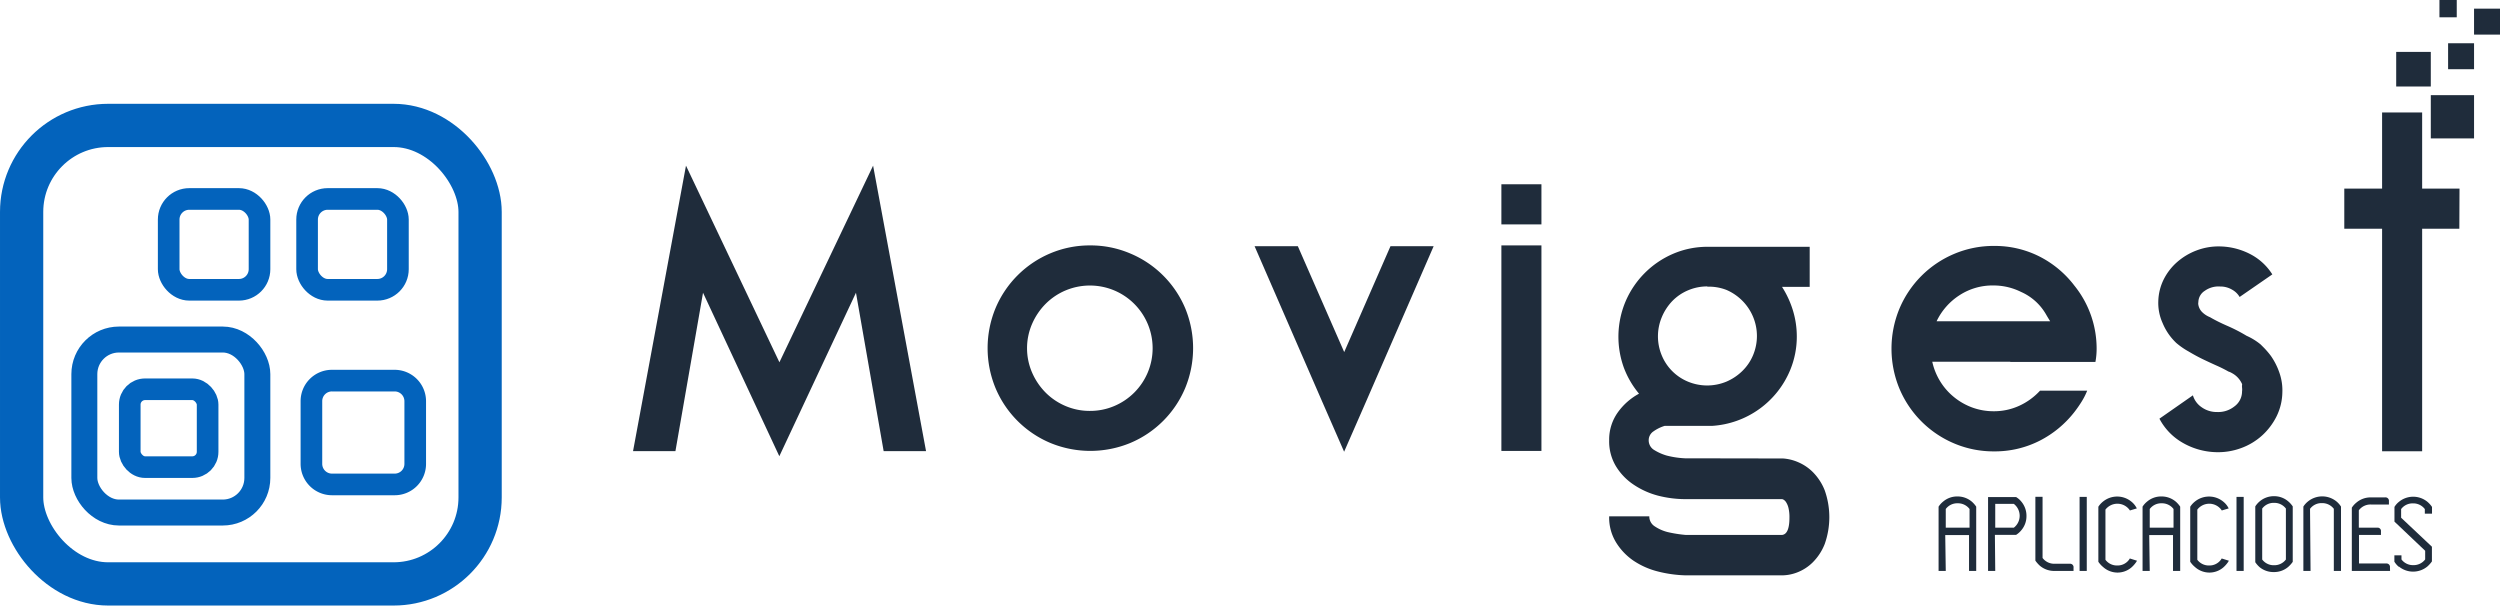
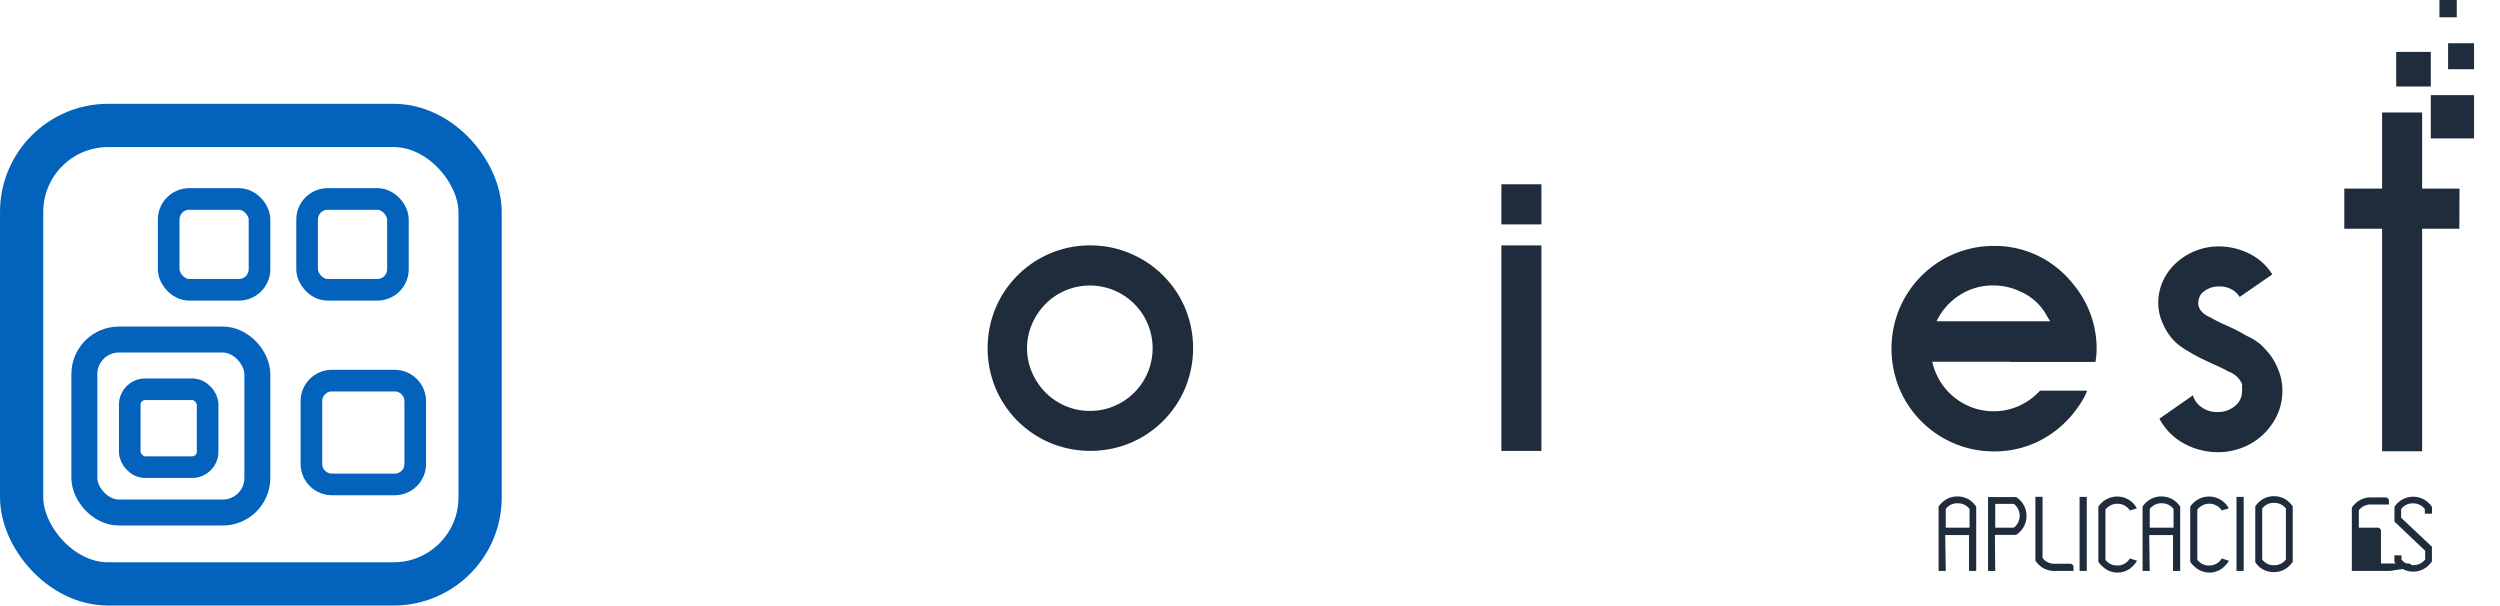
<svg xmlns="http://www.w3.org/2000/svg" viewBox="0 0 289 70">
  <defs>
    <style>.a,.b,.c{fill:none;stroke:#0363bc;stroke-miterlimit:10;}.a{stroke-width:5px;}.b{stroke-width:3px;}.c{stroke-width:2.5px;}.d{fill:#1f2c3b;}</style>
  </defs>
  <title>logo_completo_movigest_export</title>
  <rect class="a" x="2.5" y="14.5" width="53" height="53" rx="10" ry="10" />
  <rect class="b" x="9.75" y="39.25" width="20" height="20" rx="4" ry="4" />
  <path class="c" d="M38.38,44h7.25A2.38,2.38,0,0,1,48,46.38v7.25A2.37,2.37,0,0,1,45.63,56H38.38A2.38,2.38,0,0,1,36,53.63V46.37A2.37,2.37,0,0,1,38.38,44Z" />
  <rect class="c" x="19.5" y="23" width="10.5" height="10.5" rx="2.38" ry="2.38" />
  <rect class="c" x="35.5" y="23" width="10.5" height="10.5" rx="2.38" ry="2.38" />
-   <path class="d" d="M212.93,28.15l6.12,33h-4.9l-3.2-18.31-8.86,18.9-8.82-18.9-3.19,18.31h-4.9l6.12-33,10.8,22.73Z" transform="translate(-112 -9)" />
  <path class="d" d="M238,37.37a11.68,11.68,0,0,1,4.63.92A11.86,11.86,0,0,1,249,44.61a12.11,12.11,0,0,1,0,9.27,11.85,11.85,0,0,1-6.32,6.32,12.1,12.1,0,0,1-9.27,0,11.85,11.85,0,0,1-6.32-6.32,12.11,12.11,0,0,1,0-9.27,11.86,11.86,0,0,1,6.32-6.32A11.68,11.68,0,0,1,238,37.37Zm0,19.13a7.09,7.09,0,0,0,2.8-.56,7.25,7.25,0,0,0,0-13.37,7.27,7.27,0,0,0-5.61,0,7.23,7.23,0,0,0-2.31,1.55,7.55,7.55,0,0,0-1.57,2.32,7.08,7.08,0,0,0,0,5.63,7.54,7.54,0,0,0,1.57,2.32,7.21,7.21,0,0,0,2.31,1.55A7.09,7.09,0,0,0,238.06,56.5Z" transform="translate(-112 -9)" />
-   <path class="d" d="M277.73,37.46l-7.83,18-2.52,5.76-2.52-5.76-7.83-18h5l5.36,12.24,5.35-12.24Z" transform="translate(-112 -9)" />
  <path class="d" d="M285.56,34.94V30.3h4.63v4.64Zm4.63,2.43V61.13h-4.63V37.37Z" transform="translate(-112 -9)" />
-   <path class="d" d="M318.13,62a5.32,5.32,0,0,1,1.74.43,5.39,5.39,0,0,1,1.74,1.19,6.23,6.23,0,0,1,1.33,2.07,9.3,9.3,0,0,1,0,6.19A6.2,6.2,0,0,1,321.56,74a5.16,5.16,0,0,1-1.75,1.15,5,5,0,0,1-1.75.36H306.84a14.44,14.44,0,0,1-3.2-.45,9,9,0,0,1-2.83-1.26,7,7,0,0,1-2-2.11,5.49,5.49,0,0,1-.79-3h4.64a1.35,1.35,0,0,0,.65,1.17,4.75,4.75,0,0,0,1.44.64,14.61,14.61,0,0,0,2.14.34H318q.86-.09.86-2a4.58,4.58,0,0,0-.11-1.11,2.12,2.12,0,0,0-.27-.66.89.89,0,0,0-.29-.3.53.53,0,0,0-.18-.07H306.84a12.76,12.76,0,0,1-3.2-.41A9.3,9.3,0,0,1,300.81,65a6.81,6.81,0,0,1-2-2.09,5.57,5.57,0,0,1-.79-3,5.41,5.41,0,0,1,1-3.24,7.24,7.24,0,0,1,2.45-2.16,10.36,10.36,0,0,1-1.75-3,10.5,10.5,0,0,1,.18-7.63,10.47,10.47,0,0,1,5.51-5.54,10,10,0,0,1,4-.81H321.2v4.63H318a11,11,0,0,1,1.26,2.72,10.28,10.28,0,0,1,.45,3,10.1,10.1,0,0,1-.77,3.91,10.48,10.48,0,0,1-9,6.44h-5.5a4.47,4.47,0,0,0-1.29.63,1.23,1.23,0,0,0-.56,1,1.3,1.3,0,0,0,.65,1.17,5.8,5.8,0,0,0,1.42.63,10.37,10.37,0,0,0,2.12.32Zm-8.76-19.89a5.64,5.64,0,0,0-2.23.45,5.53,5.53,0,0,0-1.82,1.24,6,6,0,0,0-1.21,1.85,5.74,5.74,0,0,0,0,4.46,5.59,5.59,0,0,0,3,3,5.79,5.79,0,0,0,4.48,0,6,6,0,0,0,1.82-1.22,5.52,5.52,0,0,0,1.24-1.82,5.74,5.74,0,0,0,0-4.46,5.8,5.8,0,0,0-1.24-1.85,5.88,5.88,0,0,0-1.82-1.24A5.6,5.6,0,0,0,309.36,42.14Z" transform="translate(-112 -9)" />
  <path class="d" d="M344.37,50.82h-9a7.33,7.33,0,0,0,.92,2.27,7.15,7.15,0,0,0,1.6,1.82A7.32,7.32,0,0,0,340,56.11a7.15,7.15,0,0,0,2.47.43,7,7,0,0,0,2.95-.63,7.5,7.5,0,0,0,2.41-1.75h5.45a8,8,0,0,1-.65,1.28q-.38.61-.83,1.19a12,12,0,0,1-4,3.31,11.43,11.43,0,0,1-5.27,1.24,11.67,11.67,0,0,1-4.63-.92,11.85,11.85,0,0,1-6.32-6.32,12.1,12.1,0,0,1,0-9.27,11.85,11.85,0,0,1,6.32-6.32,11.68,11.68,0,0,1,4.63-.92,11.44,11.44,0,0,1,5.27,1.24,11.75,11.75,0,0,1,4,3.35,11.57,11.57,0,0,1,2.57,7.29,8.3,8.3,0,0,1-.14,1.53h-9.81ZM342.44,42a7,7,0,0,0-3.94,1.14,7.32,7.32,0,0,0-2.63,3H349c-.15-.24-.29-.47-.43-.71a6.23,6.23,0,0,0-2.95-2.69A7.11,7.11,0,0,0,342.44,42Z" transform="translate(-112 -9)" />
  <path class="d" d="M374.52,50.15a7.8,7.8,0,0,1,1,2,6.13,6.13,0,0,1,.32,2.23,6.51,6.51,0,0,1-.67,2.75,7.53,7.53,0,0,1-1.67,2.21,7.34,7.34,0,0,1-2.43,1.46,7.68,7.68,0,0,1-2.92.47,8.13,8.13,0,0,1-3.89-1.12,6.89,6.89,0,0,1-2.63-2.75l3.87-2.7a2.53,2.53,0,0,0,1,1.37,3,3,0,0,0,1.8.56,3,3,0,0,0,2-.65,2.13,2.13,0,0,0,.88-1.73,1.61,1.61,0,0,0,0-.45v-.09a.36.36,0,0,1,0-.16.36.36,0,0,0,0-.16,2.62,2.62,0,0,0-1.17-1.26,1.8,1.8,0,0,0-.4-.18l0,0a15.35,15.35,0,0,0-1.4-.7q-.76-.34-1.55-.72T365,49.63a8.55,8.55,0,0,1-1.44-1v0l-.13-.13A6.65,6.65,0,0,1,362,46.35a5.63,5.63,0,0,1-.5-2.54,6,6,0,0,1,.63-2.52,6.61,6.61,0,0,1,1.55-2,7.34,7.34,0,0,1,2.27-1.35,7.19,7.19,0,0,1,2.79-.45,7.9,7.9,0,0,1,3.49.94,6.58,6.58,0,0,1,2.45,2.29l-3.78,2.61a2.29,2.29,0,0,0-.88-.85,2.65,2.65,0,0,0-1.37-.36,2.73,2.73,0,0,0-1.78.5,1.58,1.58,0,0,0-.74,1.31.77.77,0,0,0,0,.31,1.57,1.57,0,0,0,.45.85,2.73,2.73,0,0,0,.9.58q.85.5,2,1t2.23,1.15a7,7,0,0,1,1.62,1l.23.23A9.22,9.22,0,0,1,374.52,50.15Z" transform="translate(-112 -9)" />
  <path class="d" d="M396.3,35.44H392V61.17h-4.63V35.44H383V30.8h4.37V22H392V30.8h4.32Z" transform="translate(-112 -9)" />
  <path class="d" d="M336.93,75h-.83V67.57l0,0a2.45,2.45,0,0,1,.53-.59,2.5,2.5,0,0,1,1.64-.59,2.55,2.55,0,0,1,1.66.59,3,3,0,0,1,.52.59l0,0V75h-.83V70.85h-2.75Zm2.75-7.16a1.68,1.68,0,0,0-1.38-.66,1.65,1.65,0,0,0-1.37.66V70h2.75Z" transform="translate(-112 -9)" />
  <path class="d" d="M342.65,75h-.83V66.46h3.24l0,0a2.28,2.28,0,0,1,.61.53,2.55,2.55,0,0,1,.59,1.66,2.5,2.5,0,0,1-.59,1.64,2.46,2.46,0,0,1-.61.54l-.06,0h-2.39Zm0-5h2.15a1.74,1.74,0,0,0,0-2.75h-2.15Z" transform="translate(-112 -9)" />
  <path class="d" d="M347.81,74.4a3.59,3.59,0,0,1-.52-.59l0,0V66.43h.83V73.5a1.68,1.68,0,0,0,1.39.67h1.75a.4.4,0,0,1,.44.46V75h-2.2A2.56,2.56,0,0,1,347.81,74.4Z" transform="translate(-112 -9)" />
  <path class="d" d="M352.4,66.44h.83V75h-.83Z" transform="translate(-112 -9)" />
  <path class="d" d="M355.1,74.53a2.8,2.8,0,0,1-.53-.59l0,0V67.58l0,0a2.46,2.46,0,0,1,.53-.59,2.59,2.59,0,0,1,3.29,0,2.27,2.27,0,0,1,.52.59l.11.19-.8.24-.07-.1a1.74,1.74,0,0,0-2.76,0v5.8a1.65,1.65,0,0,0,1.37.66,1.63,1.63,0,0,0,1.38-.7l.07-.11.83.26-.12.19a3.35,3.35,0,0,1-.53.59,2.48,2.48,0,0,1-1.63.59h0A2.51,2.51,0,0,1,355.1,74.53Z" transform="translate(-112 -9)" />
  <path class="d" d="M360.51,75h-.83V67.57l0,0a2.45,2.45,0,0,1,.53-.59,2.5,2.5,0,0,1,1.64-.59,2.55,2.55,0,0,1,1.66.59,3,3,0,0,1,.52.59l0,0V75h-.83V70.85h-2.75Zm2.75-7.16a1.68,1.68,0,0,0-1.38-.66,1.65,1.65,0,0,0-1.37.66V70h2.75Z" transform="translate(-112 -9)" />
  <path class="d" d="M365.72,74.53a2.8,2.8,0,0,1-.53-.59l0,0V67.58l0,0a2.46,2.46,0,0,1,.53-.59,2.59,2.59,0,0,1,3.29,0,2.27,2.27,0,0,1,.52.59l.11.19-.8.24-.07-.1a1.74,1.74,0,0,0-2.76,0v5.8a1.65,1.65,0,0,0,1.37.66,1.63,1.63,0,0,0,1.38-.7l.07-.11.83.26-.12.19a3.35,3.35,0,0,1-.53.59,2.48,2.48,0,0,1-1.63.59h0A2.51,2.51,0,0,1,365.72,74.53Z" transform="translate(-112 -9)" />
  <path class="d" d="M370.54,66.44h.83V75h-.83Z" transform="translate(-112 -9)" />
  <path class="d" d="M373.23,74.58a3,3,0,0,1-.52-.59l0,0V67.54l0,0a2.56,2.56,0,0,1,.52-.59,2.53,2.53,0,0,1,1.64-.59,2.49,2.49,0,0,1,1.64.59,2.85,2.85,0,0,1,.53.59l0,0v6.41l0,0a3.35,3.35,0,0,1-.53.59,2.5,2.5,0,0,1-1.64.59A2.53,2.53,0,0,1,373.23,74.58Zm.28-.9a1.65,1.65,0,0,0,1.37.66,1.67,1.67,0,0,0,1.37-.66V67.79a1.67,1.67,0,0,0-1.37-.66,1.65,1.65,0,0,0-1.37.66Z" transform="translate(-112 -9)" />
-   <path class="d" d="M379.1,75h-.83V67.56l0,0a2.46,2.46,0,0,1,.53-.59,2.61,2.61,0,0,1,3.3,0,2.59,2.59,0,0,1,.52.59l0,0V75h-.83V67.82a1.68,1.68,0,0,0-1.38-.66,1.65,1.65,0,0,0-1.37.66Z" transform="translate(-112 -9)" />
-   <path class="d" d="M388.29,75h-4.42V67.69l0,0a2.46,2.46,0,0,1,.53-.59,2.51,2.51,0,0,1,1.66-.6h1.64a.4.4,0,0,1,.46.44v.38h-2.09a1.68,1.68,0,0,0-1.39.67V70h2.12a.39.39,0,0,1,.44.44v.4H384.7v3.3h3.14a.4.4,0,0,1,.44.46Z" transform="translate(-112 -9)" />
+   <path class="d" d="M388.29,75h-4.42V67.69l0,0a2.46,2.46,0,0,1,.53-.59,2.51,2.51,0,0,1,1.66-.6h1.64a.4.4,0,0,1,.46.44v.38h-2.09a1.68,1.68,0,0,0-1.39.67V70h2.12a.39.39,0,0,1,.44.44v.4v3.3h3.14a.4.4,0,0,1,.44.46Z" transform="translate(-112 -9)" />
  <path class="d" d="M389.31,74.53a2.41,2.41,0,0,1-.52-.6l0,0v-.73h.82v.47a1.65,1.65,0,0,0,1.37.66,1.67,1.67,0,0,0,1.37-.66v-1l-3.55-3.37V67.6l0,0a2.24,2.24,0,0,1,.52-.59,2.59,2.59,0,0,1,3.29,0,2.9,2.9,0,0,1,.53.59l0,0v.78h-.83v-.53a1.67,1.67,0,0,0-1.37-.66,1.65,1.65,0,0,0-1.37.66v1l3.56,3.35V73.9l0,0a3.38,3.38,0,0,1-.53.59,2.59,2.59,0,0,1-3.29,0Z" transform="translate(-112 -9)" />
  <rect class="d" x="281" y="11" width="5" height="5" />
  <rect class="d" x="277" y="6" width="4" height="4" />
-   <rect class="d" x="286" y="1" width="3" height="3" />
  <rect class="d" x="283" y="5" width="3" height="3" />
  <rect class="d" x="282" width="2" height="2" />
  <rect class="c" x="15" y="45" width="9" height="9" rx="1.77" ry="1.77" />
</svg>